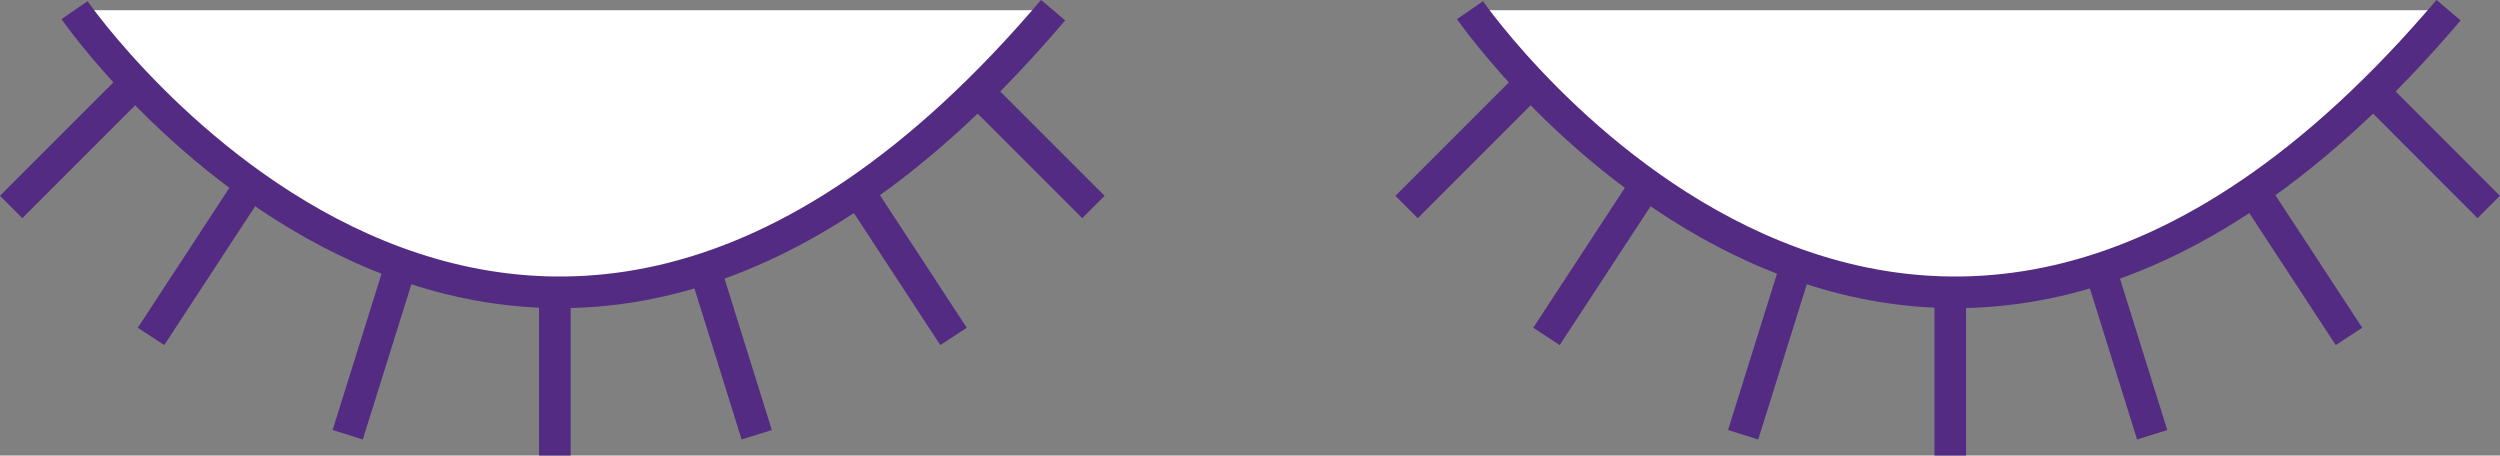
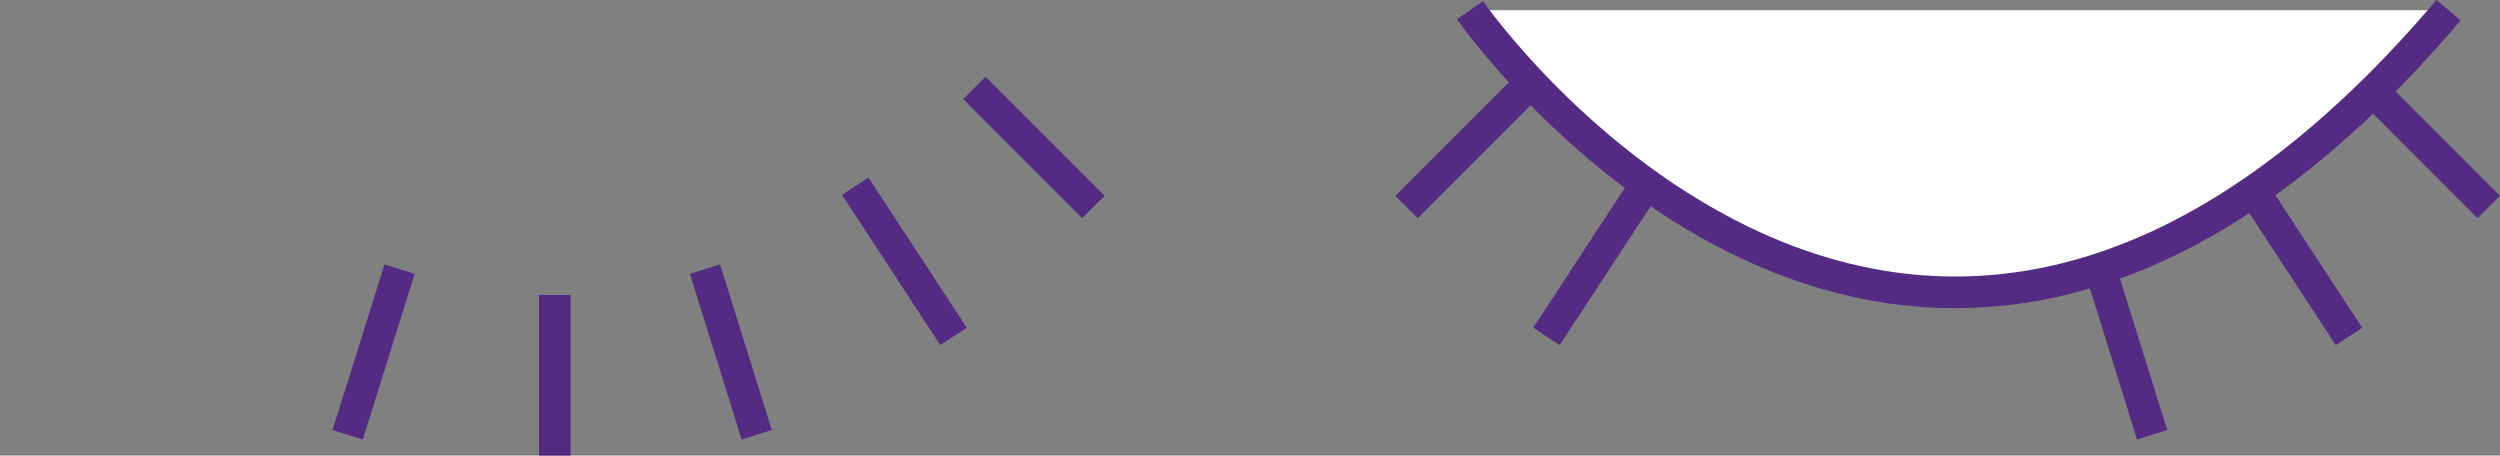
<svg xmlns="http://www.w3.org/2000/svg" version="1.1" viewBox="0 0 181.77 33.12">
  <rect x="0" y="0" width="181.77" height="33.12" fill="#808080" stroke="none" />
  <defs>
    <style>
      .cls-1 {
        fill: #fff;
      }

      .cls-1, .cls-2 {
        stroke: #542b83;
        stroke-miterlimit: 10;
        stroke-width: 2.3px;
      }

      .cls-2 {
        fill: none;
      }
    </style>
  </defs>
  <g>
    <g id="Layer_1">
      <g>
-         <path class="cls-1" d="M5.42.74s31.95,46.16,71.15,0" />
        <line class="cls-2" x1="40.34" y1="21.45" x2="40.34" y2="33.12" />
        <g>
-           <line class="cls-2" x1="9.47" y1="6.39" x2=".81" y2="15.05" />
-           <line class="cls-2" x1="18.13" y1="13.54" x2="10.98" y2="24.46" />
          <line class="cls-2" x1="29.05" y1="19.57" x2="25.28" y2="31.61" />
        </g>
        <g>
          <line class="cls-2" x1="70.84" y1="6.39" x2="79.5" y2="15.05" />
          <line class="cls-2" x1="62.18" y1="13.54" x2="69.33" y2="24.46" />
          <line class="cls-2" x1="51.26" y1="19.57" x2="55.02" y2="31.61" />
        </g>
      </g>
      <g>
        <path class="cls-1" d="M106.88.74s31.95,46.16,71.15,0" />
-         <line class="cls-2" x1="141.8" y1="21.45" x2="141.8" y2="33.12" />
        <g>
          <line class="cls-2" x1="110.93" y1="6.39" x2="102.27" y2="15.05" />
          <line class="cls-2" x1="119.59" y1="13.54" x2="112.44" y2="24.46" />
-           <line class="cls-2" x1="130.51" y1="19.57" x2="126.74" y2="31.61" />
        </g>
        <g>
          <line class="cls-2" x1="172.3" y1="6.39" x2="180.95" y2="15.05" />
          <line class="cls-2" x1="163.64" y1="13.54" x2="170.79" y2="24.46" />
          <line class="cls-2" x1="152.72" y1="19.57" x2="156.48" y2="31.61" />
        </g>
      </g>
    </g>
  </g>
</svg>